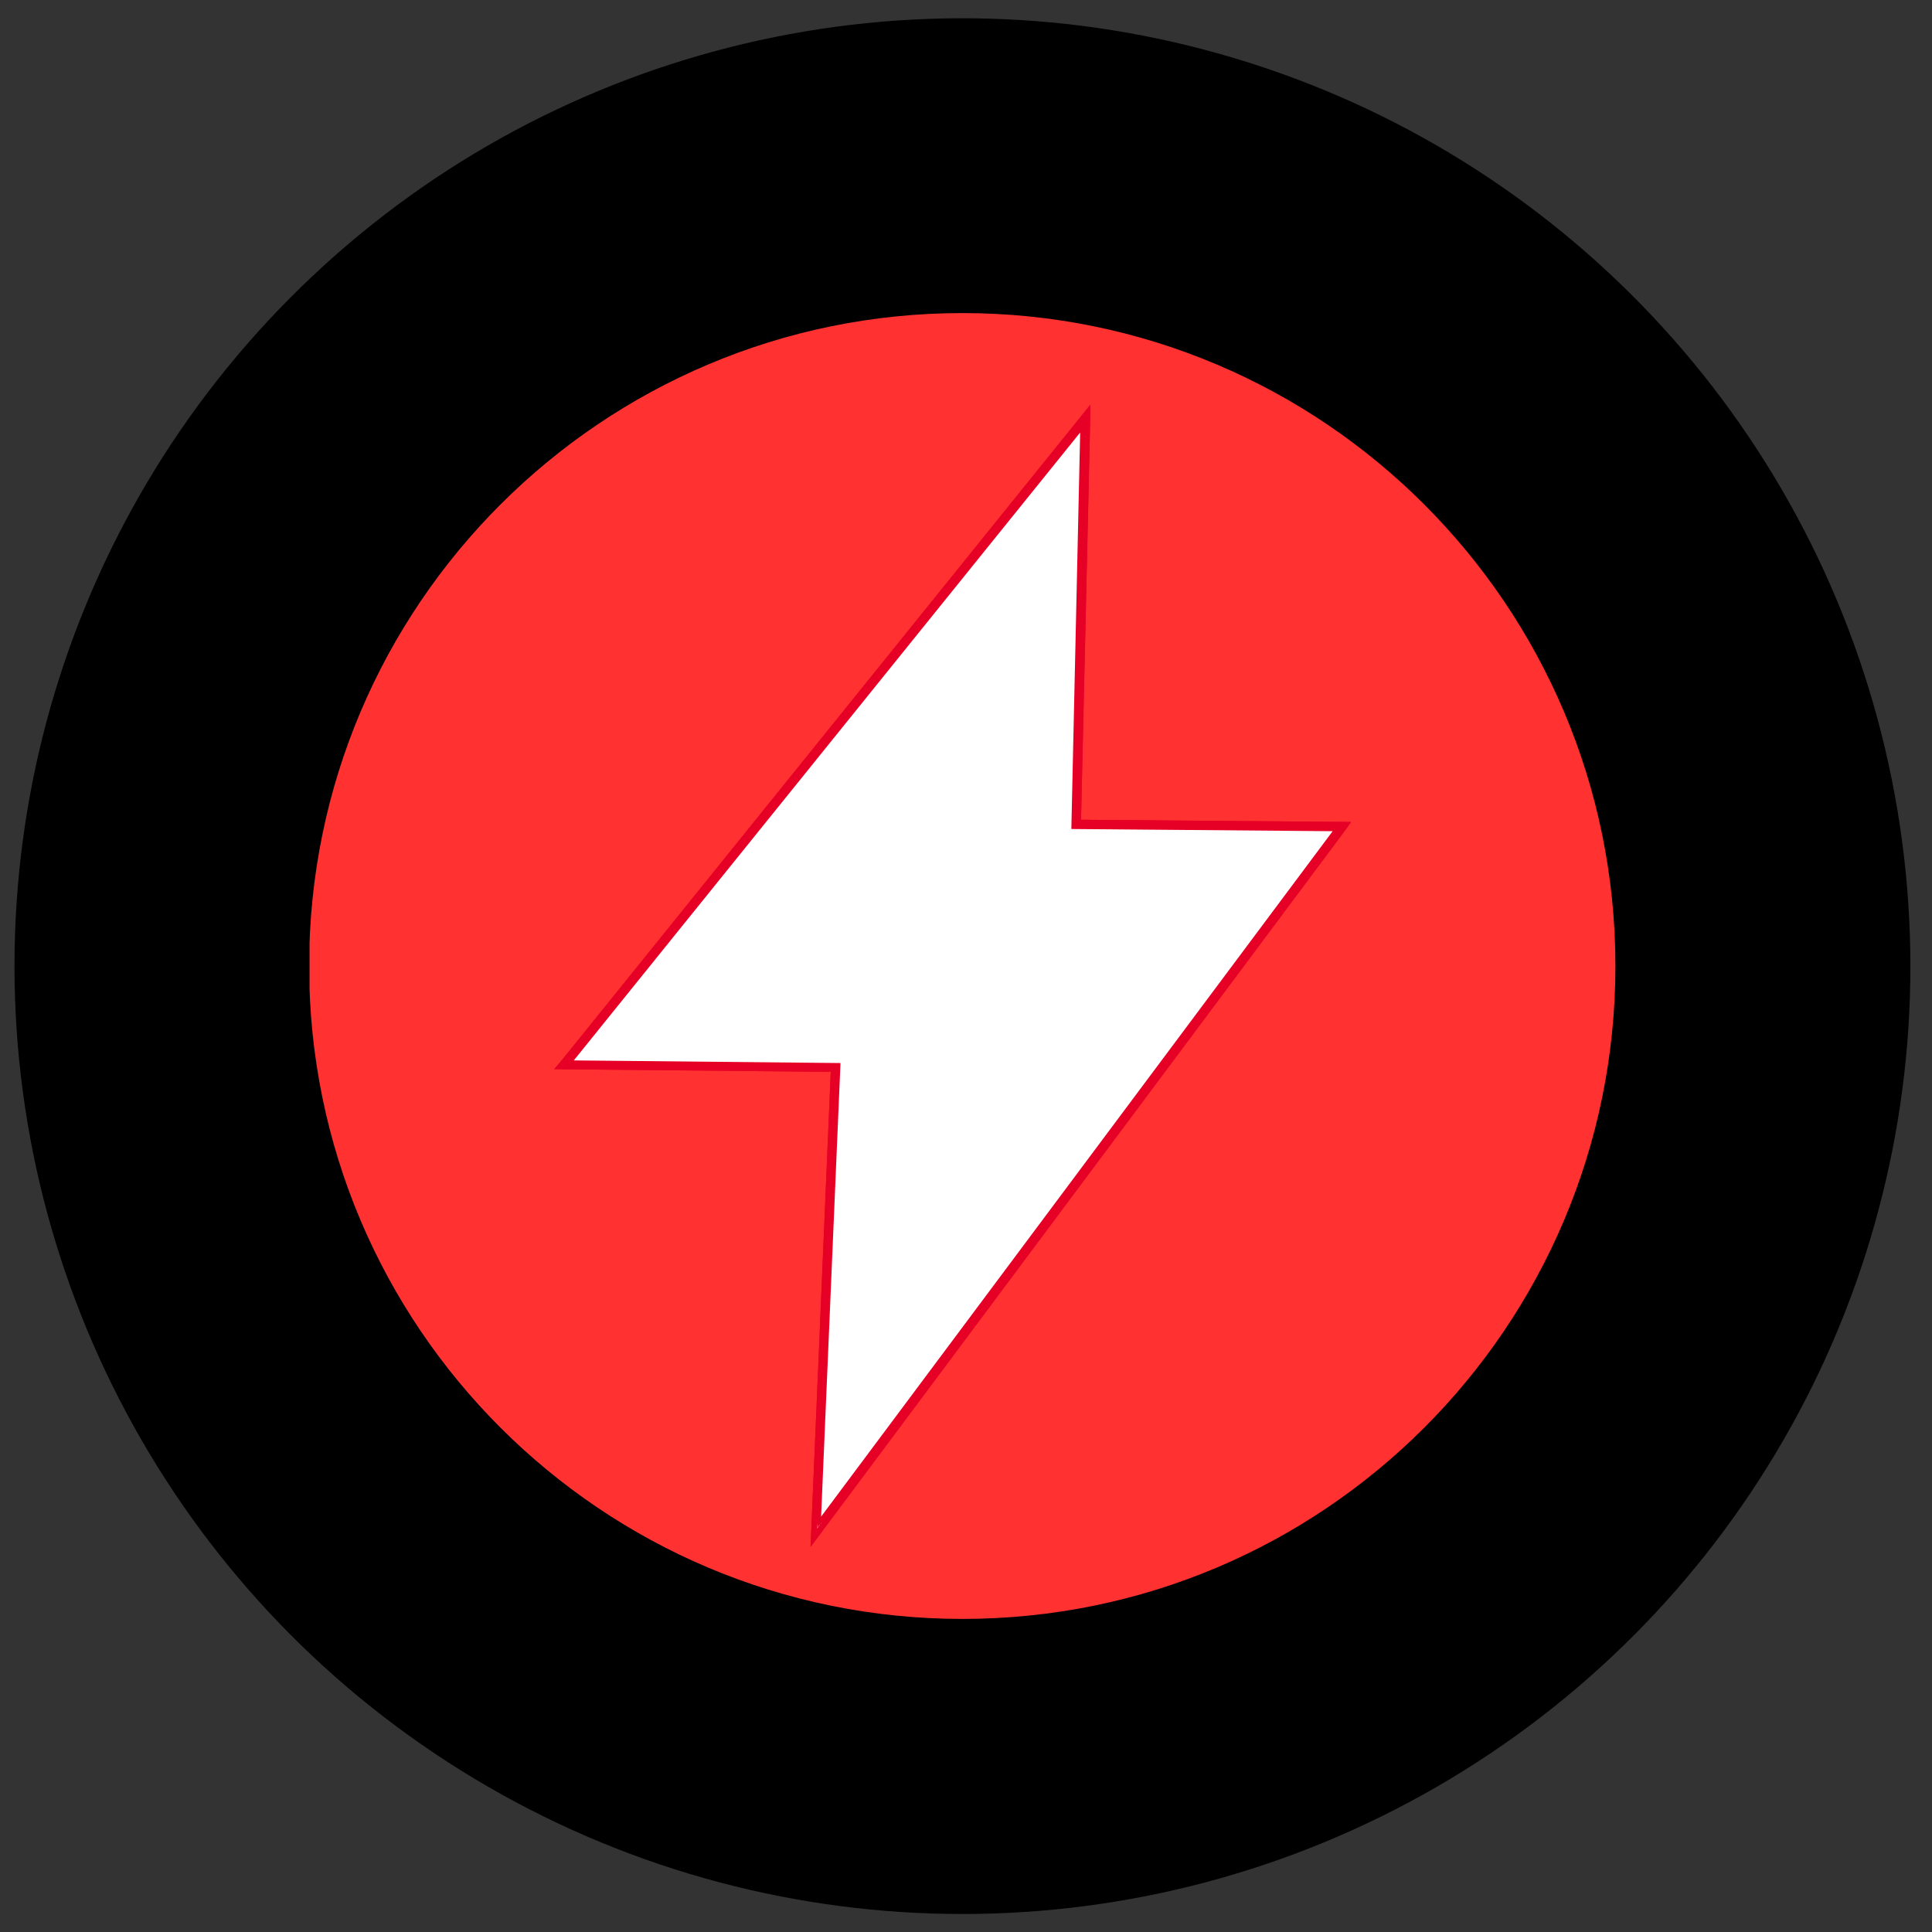
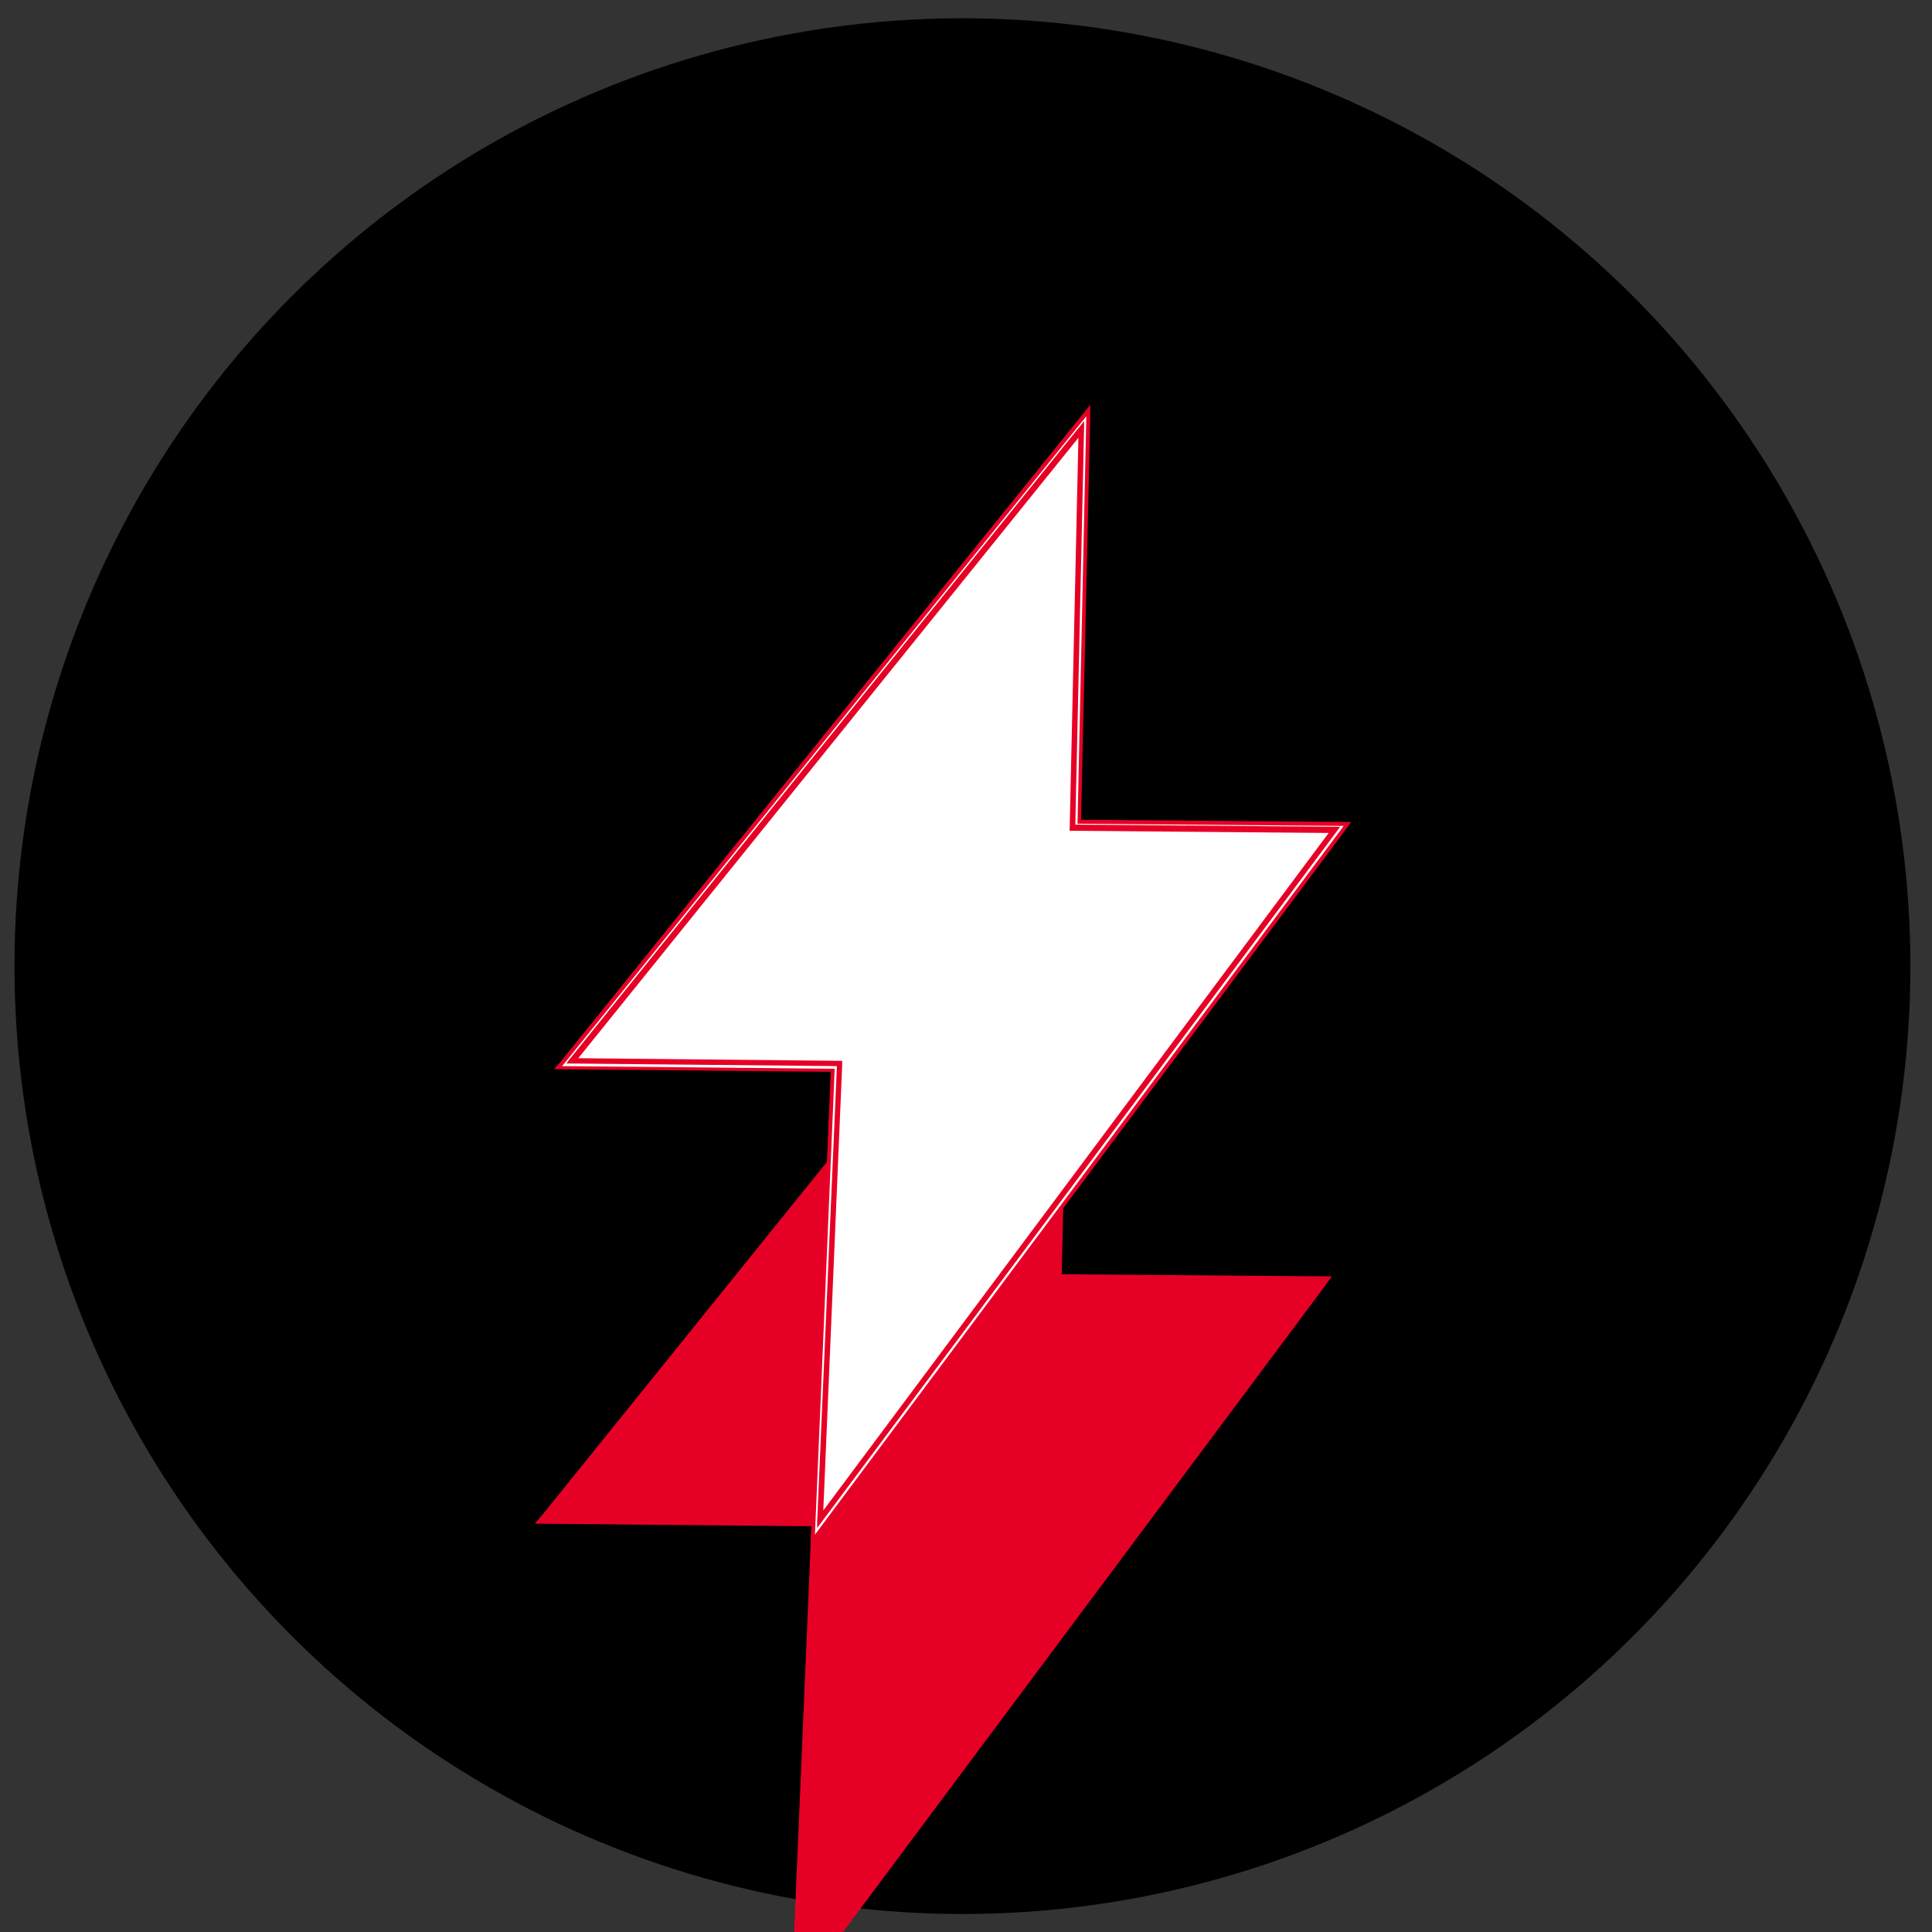
<svg xmlns="http://www.w3.org/2000/svg" id="Layer_1" viewBox="0 0 44 44">
  <rect x="0" y="0" width="44" height="44" fill="#333333" stroke="none" />
  <defs>
    <style>.cls-1{fill:none;}.cls-2{fill:#ff3131;}.cls-3{clip-path:url(#clippath-1);}.cls-4{clip-path:url(#clippath-3);}.cls-5{clip-path:url(#clippath-4);}.cls-6{clip-path:url(#clippath-2);}.cls-7{clip-path:url(#clippath-7);}.cls-8{clip-path:url(#clippath-6);}.cls-9{clip-path:url(#clippath-9);}.cls-10{clip-path:url(#clippath-8);}.cls-11{clip-path:url(#clippath-5);}.cls-12{fill:#fff;}.cls-13{fill:#e70026;}.cls-14{clip-path:url(#clippath);}</style>
    <clipPath id="clippath">
      <rect class="cls-1" x=".33" y=".41" width="43.18" height="43.18" />
    </clipPath>
    <clipPath id="clippath-1">
      <circle class="cls-1" cx="21.92" cy="22" r="21.59" transform="translate(-4.47 5.63) rotate(-13.28)" />
    </clipPath>
    <clipPath id="clippath-2">
      <rect class="cls-1" width="44" height="44" />
    </clipPath>
    <clipPath id="clippath-3">
      <rect class="cls-1" x=".33" y=".41" width="43.18" height="43.18" />
    </clipPath>
    <clipPath id="clippath-4">
      <circle class="cls-1" cx="21.92" cy="22" r="21.59" />
    </clipPath>
    <clipPath id="clippath-5">
      <rect class="cls-1" x="7.05" y="7.13" width="29.74" height="29.74" />
    </clipPath>
    <clipPath id="clippath-6">
      <path class="cls-1" d="M21.92,7.13c-8.21,0-14.88,6.66-14.88,14.87s6.66,14.87,14.88,14.87,14.87-6.66,14.87-14.87-6.66-14.87-14.87-14.87Z" />
    </clipPath>
    <clipPath id="clippath-7">
-       <rect class="cls-1" x="6.67" y="6.67" width="30.67" height="30.67" />
-     </clipPath>
+       </clipPath>
    <clipPath id="clippath-8">
      <rect class="cls-1" x="7.05" y="7.13" width="29.74" height="29.74" />
    </clipPath>
    <clipPath id="clippath-9">
      <path class="cls-1" d="M21.92,7.13c-8.21,0-14.88,6.66-14.88,14.87s6.66,14.87,14.88,14.87,14.87-6.66,14.87-14.87-6.66-14.87-14.87-14.87Z" />
    </clipPath>
  </defs>
  <g class="cls-14">
    <g class="cls-3">
      <g class="cls-6">
        <g class="cls-4">
          <g class="cls-5">
            <path d="M.33.41h43.18v43.18H.33V.41Z" />
          </g>
        </g>
      </g>
    </g>
  </g>
  <g class="cls-11">
    <g class="cls-8">
      <g class="cls-7">
        <g class="cls-10">
          <g class="cls-9">
            <path class="cls-2" d="M7.05,7.13h29.74v29.74H7.05V7.13Z" />
          </g>
        </g>
      </g>
    </g>
  </g>
  <g id="Layer_1-2">
    <path class="cls-12" d="M24.54,18.75l.2-9.27-11.88,14.73-.06.07,6.21.06-.45,10.61,11.99-16.07.05-.07-6.06-.05ZM18.65,34.68l.44-10.43-6.11-.06,11.67-14.47-.2,9.12,5.98.05-11.78,15.79h0Z" />
-     <path class="cls-13" d="M18.46,35.22l.02-.46h-.01.01s.44-10.35.44-10.35l-6.3-.06.18-.21,12.03-14.92v.26s-.21,9.19-.21,9.19l6.15.05-.15.21-12.16,16.3ZM13.16,24.1l6.02.06-.43,10.22,11.5-15.41-5.9-.05.2-8.95-11.39,14.13Z" />
+     <path class="cls-13" d="M18.46,35.22l.02-.46h-.01.01l-6.3-.06.18-.21,12.03-14.92v.26s-.21,9.19-.21,9.19l6.15.05-.15.21-12.16,16.3ZM13.16,24.1l6.02.06-.43,10.22,11.5-15.41-5.9-.05.2-8.95-11.39,14.13Z" />
    <polygon class="cls-12" points="18.65 34.68 19.1 24.25 12.98 24.19 24.65 9.72 24.45 18.84 30.44 18.89 18.65 34.68" />
    <path class="cls-13" d="M18.55,34.96l.45-10.62-6.2-.06,11.94-14.81-.21,9.28,6.07.05-.1.14-11.95,16.02ZM13.16,24.1l6.02.06v.09s-.43,10.15-.43,10.15l11.51-15.43-5.9-.05.2-8.95-11.39,14.13Z" />
    <path class="cls-12" d="M24.54,18.75l.2-9.27-11.88,14.73-.06.07,6.21.06-.45,10.61,11.99-16.07.05-.07-6.06-.05ZM18.65,34.68l.44-10.43-6.11-.06,11.67-14.47-.2,9.12,5.98.05-11.78,15.79h0Z" />
    <path class="cls-13" d="M18.46,35.22l.02-.46h-.01.01s.44-10.35.44-10.35l-6.3-.06.18-.21,12.03-14.92v.26s-.21,9.19-.21,9.19l6.15.05-.15.21-12.16,16.3ZM13.16,24.1l6.02.06-.43,10.22,11.5-15.41-5.9-.05.2-8.95-11.39,14.13Z" />
    <polygon class="cls-12" points="18.65 34.68 19.1 24.25 12.98 24.19 24.65 9.72 24.45 18.84 30.44 18.89 18.65 34.68" />
    <path class="cls-13" d="M18.55,34.96l.45-10.62-6.2-.06,11.94-14.81-.21,9.28,6.07.05-.1.14-11.95,16.02ZM13.16,24.1l6.02.06v.09s-.43,10.15-.43,10.15l11.51-15.43-5.9-.05.2-8.95-11.39,14.13Z" />
    <path class="cls-12" d="M24.54,18.75l.2-9.27-11.88,14.73-.06.07,6.21.06-.45,10.61,11.99-16.07.05-.07-6.06-.05ZM18.65,34.68l.44-10.43-6.11-.06,11.67-14.47-.2,9.12,5.98.05-11.78,15.79h0Z" />
-     <path class="cls-13" d="M18.51,35.08v-.14s.46-10.57.46-10.57l-6.25-.06.12-.14,11.95-14.82v.12s-.2,9.23-.2,9.23l6.1.05-.1.13-12.07,16.18ZM18.61,34.72v.09s.06-.09.06-.09h-.06ZM18.7,34.68v.02s11.83-15.85,11.83-15.85l-6.02-.05v-.04s.2-9.15.2-9.15h0s0,.12,0,.12l-.2,9.07,6.02.05-.05.07-11.77,15.77ZM13.07,24.15l6.07.06v.04s-.44,10.28-.44,10.28l11.64-15.6-5.94-.05v-.04s.2-8.99.2-8.99l-11.54,14.31ZM12.9,24.23l6.15.06h0s-6.15-.06-6.15-.06h0Z" />
-     <polygon class="cls-12" points="18.65 34.68 19.1 24.25 12.98 24.19 24.65 9.72 24.45 18.84 30.44 18.89 18.65 34.68" />
    <path class="cls-13" d="M18.61,34.81v-.14s.45-10.39.45-10.39l-6.16-.06.05-.07,11.74-14.56v.12s-.2,9.07-.2,9.07l6.03.05-.05.07-11.86,15.9ZM13.07,24.15l6.07.06v.04s-.44,10.29-.44,10.29l11.65-15.61-5.95-.05v-.04s.2-8.99.2-8.99l-11.54,14.31Z" />
  </g>
</svg>